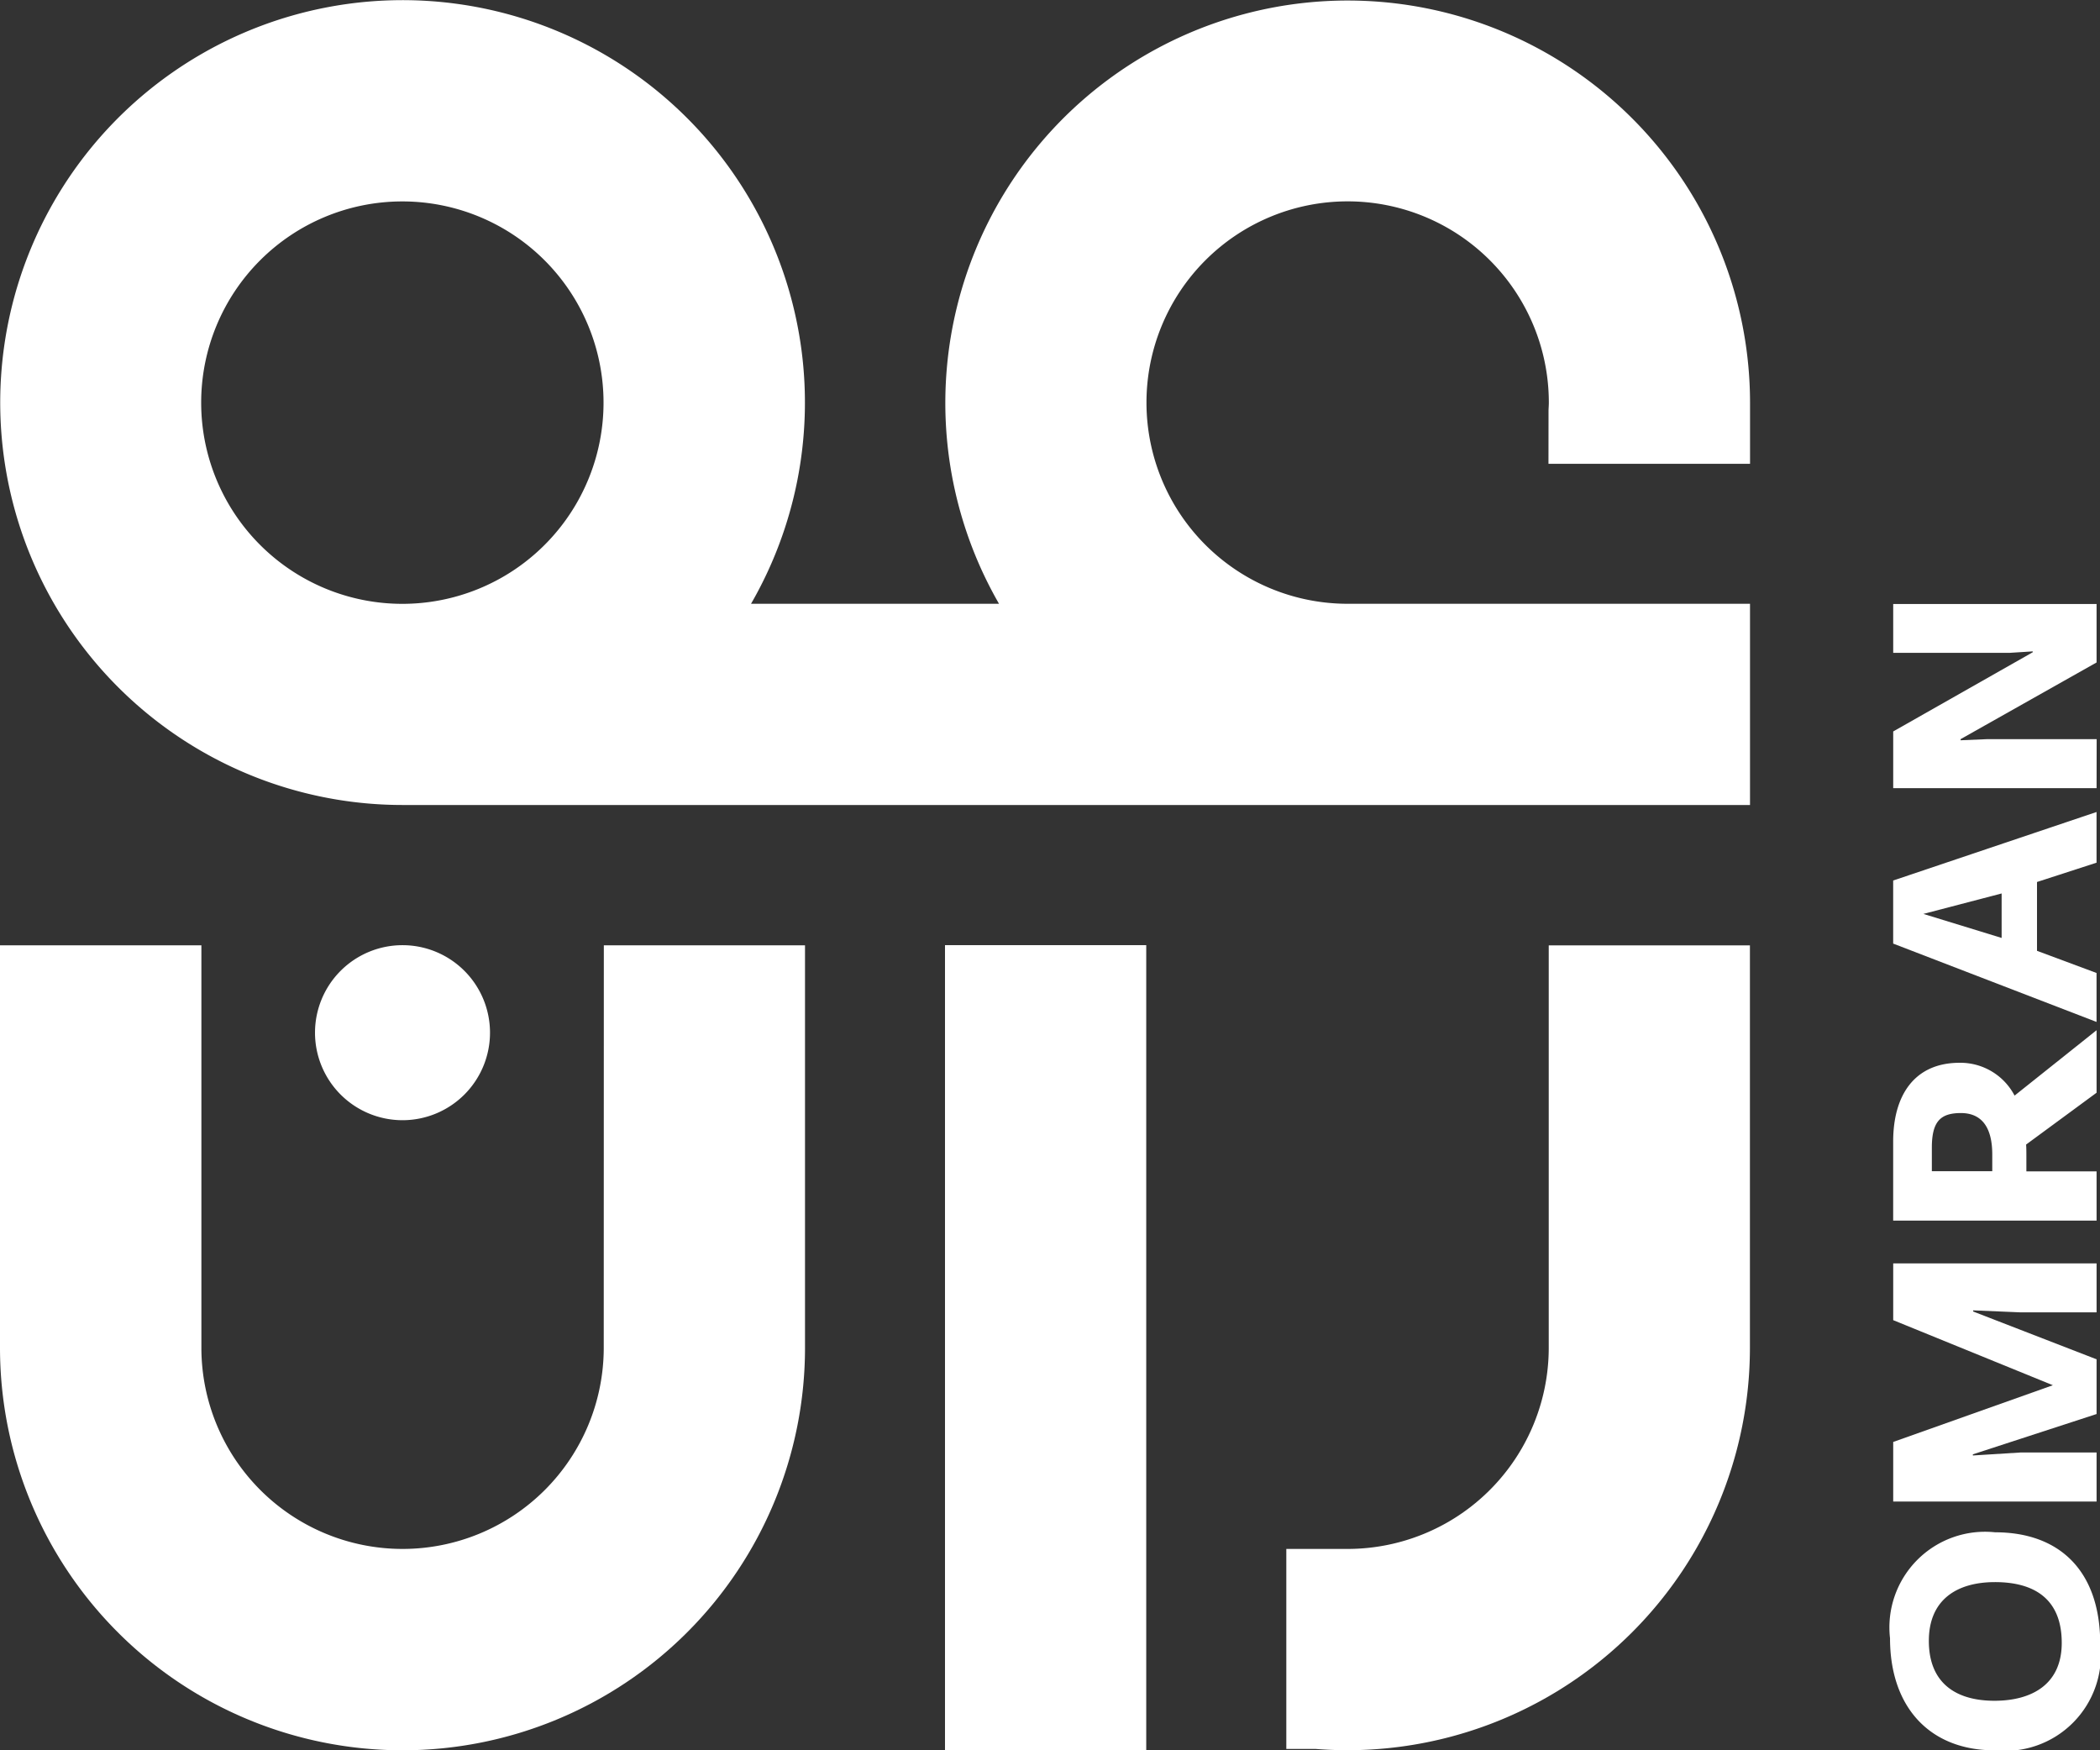
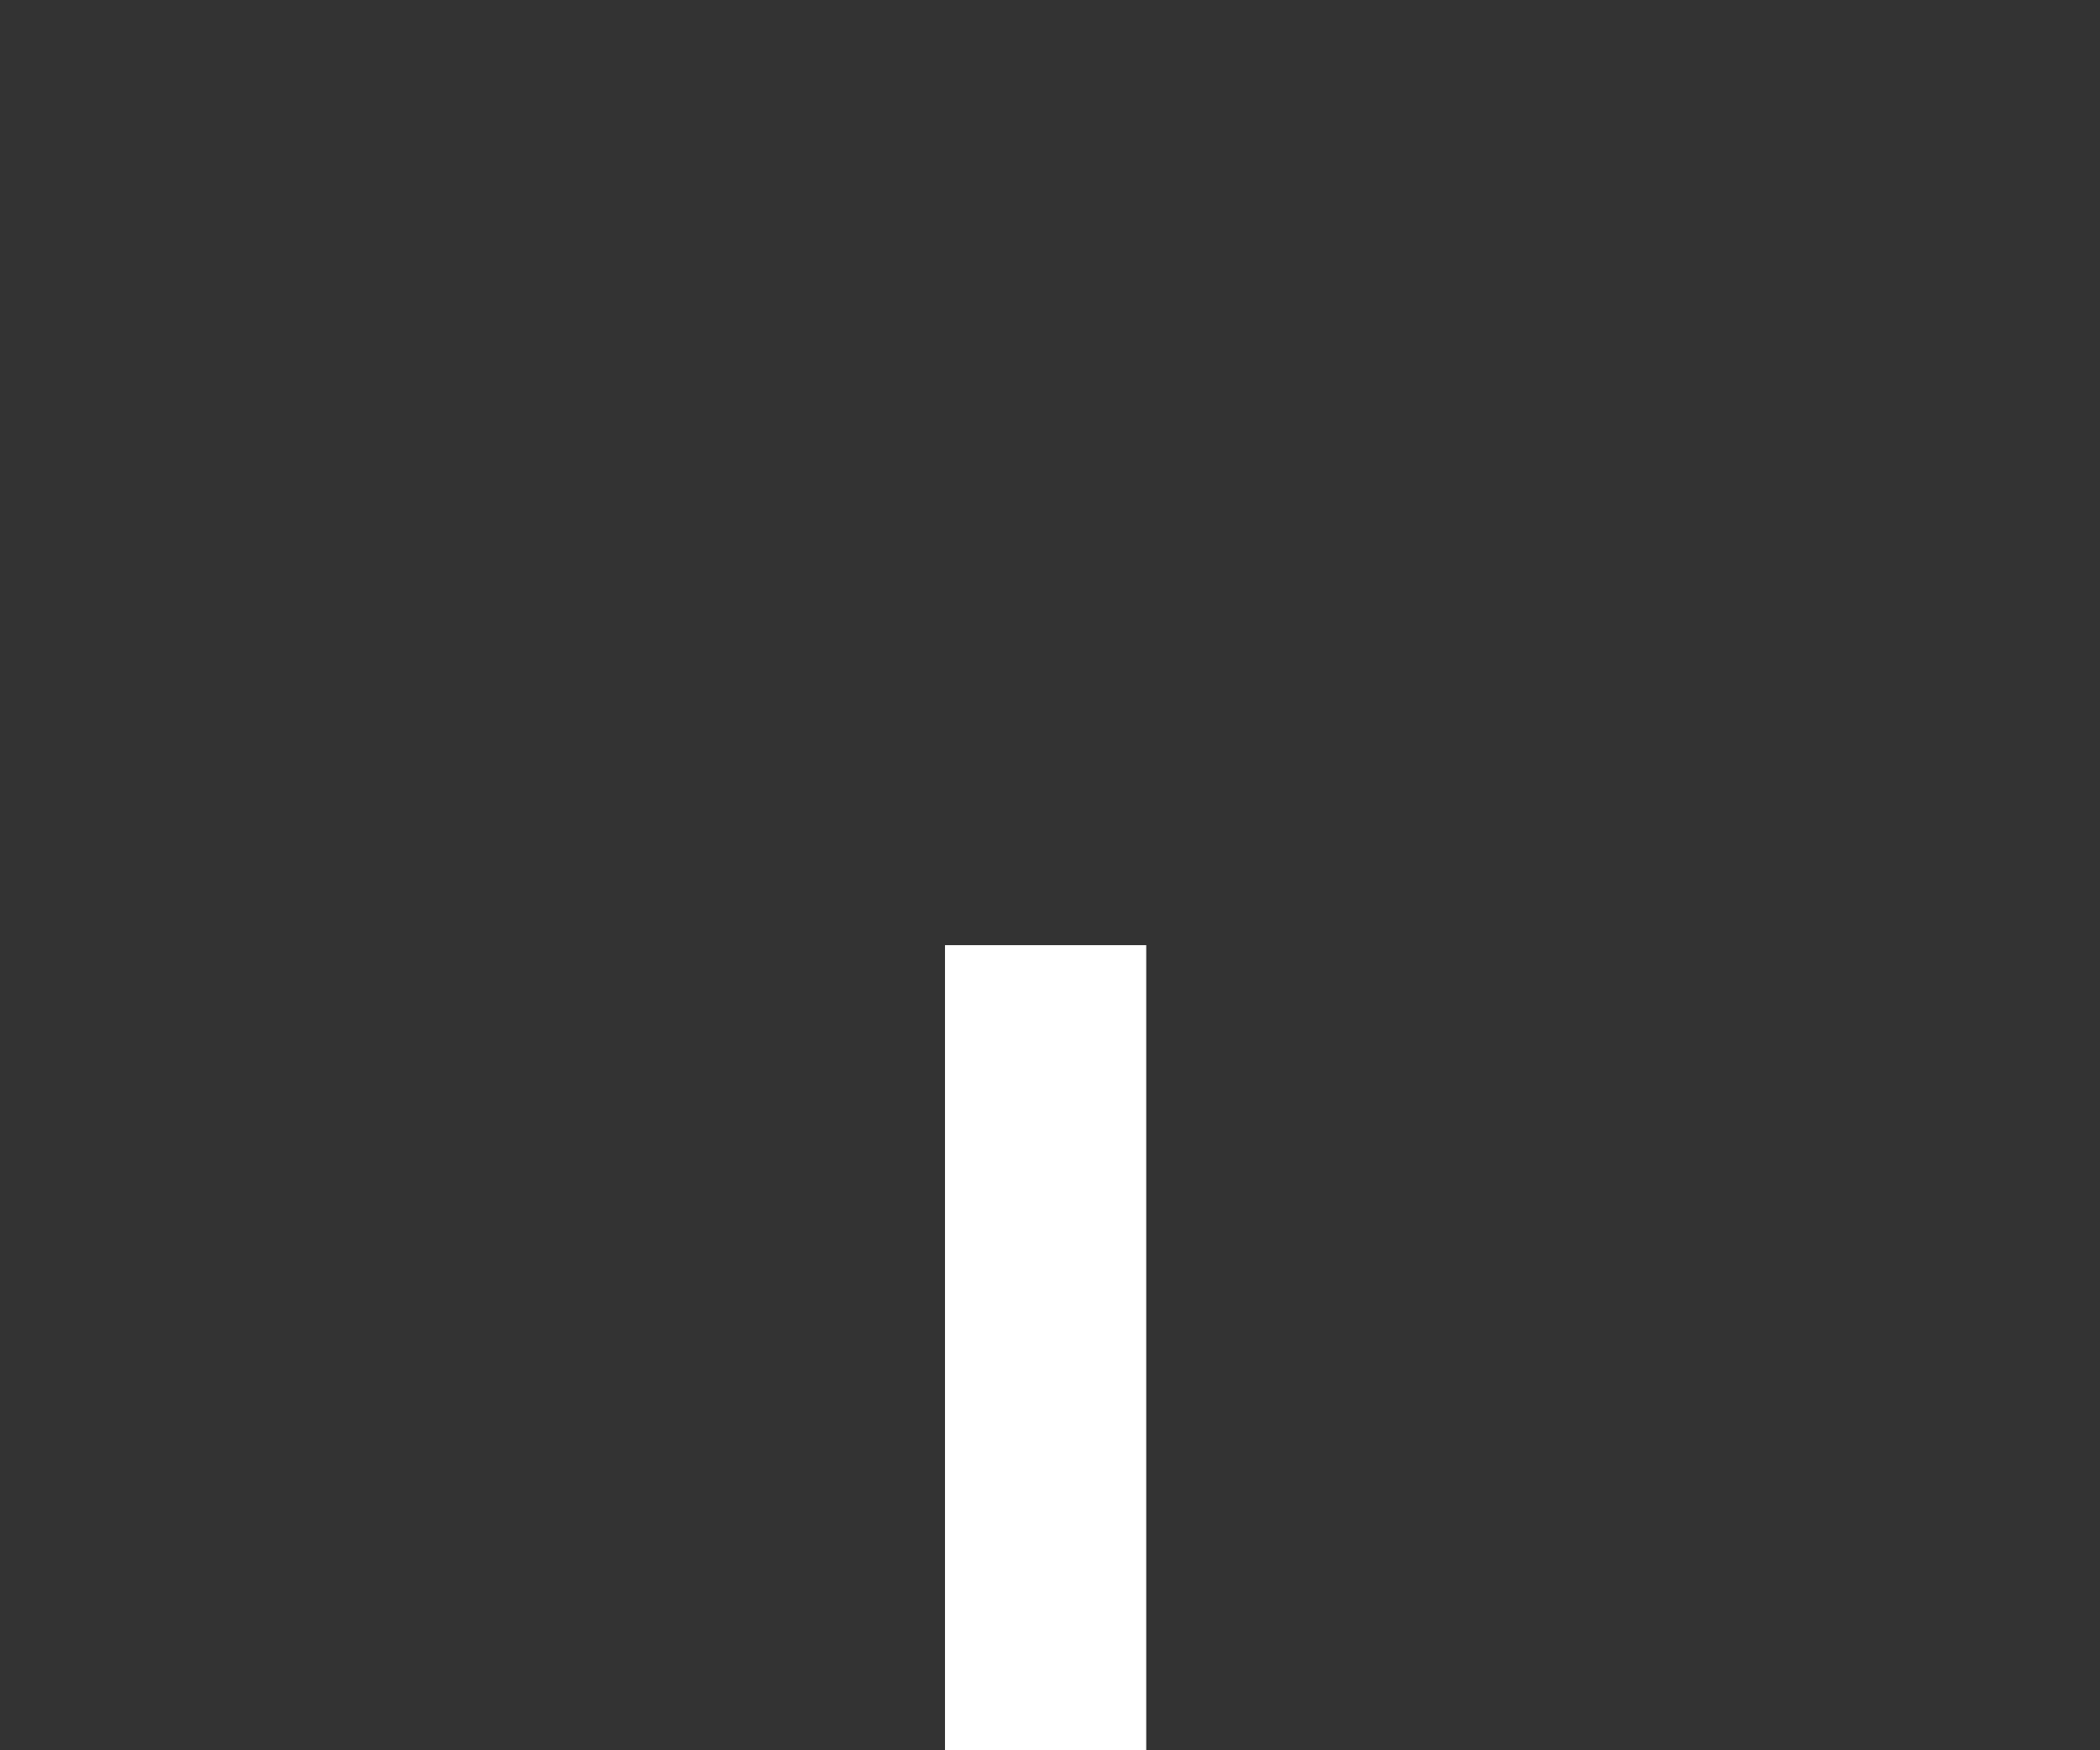
<svg xmlns="http://www.w3.org/2000/svg" id="Group_49269" data-name="Group 49269" width="69.938" height="58.282" viewBox="0 0 69.938 58.282">
  <rect x="0" y="0" width="69.938" height="58.282" fill="#333333" stroke="none" />
  <defs>
    <clipPath id="clip-path">
-       <rect id="Rectangle_17240" data-name="Rectangle 17240" width="69.939" height="58.282" fill="none" />
-     </clipPath>
+       </clipPath>
  </defs>
  <rect id="Rectangle_17239" data-name="Rectangle 17239" width="6.702" height="26.81" transform="translate(31.472 31.472)" fill="#fff" />
  <g id="Group_49264" data-name="Group 49264">
    <g id="Group_49263" data-name="Group 49263" clip-path="url(#clip-path)">
      <path id="Path_99734" data-name="Path 99734" d="M20.107,166.476a6.7,6.7,0,0,1-13.4,0v-13.4H0v13.4a13.4,13.4,0,1,0,26.81,0v-13.4h-6.7Z" transform="translate(0 -121.599)" fill="#fff" />
      <path id="Path_99735" data-name="Path 99735" d="M56.852,155.986a2.914,2.914,0,1,0-2.914,2.914,2.914,2.914,0,0,0,2.914-2.914" transform="translate(-40.533 -121.599)" fill="#fff" />
      <path id="Path_99736" data-name="Path 99736" d="M51.57,15.446h6.713v-2.04a13.4,13.4,0,1,0-25.012,6.7H25.012a13.4,13.4,0,1,0-11.607,6.7H58.282v-6.7h-13.4a6.7,6.7,0,1,1,6.7-6.7c0,.086-.007.171-.01.256ZM13.4,20.108a6.7,6.7,0,1,1,6.7-6.7,6.7,6.7,0,0,1-6.7,6.7" transform="translate(0 -0.001)" fill="#fff" />
      <path id="Path_99737" data-name="Path 99737" d="M217.088,166.476a6.7,6.7,0,0,1-6.7,6.7h-2.04v6.66h.976q.526.042,1.064.042a13.4,13.4,0,0,0,13.4-13.4v-13.4h-6.7Z" transform="translate(-165.509 -121.599)" fill="#fff" />
      <path id="Path_99738" data-name="Path 99738" d="M309.62,255.417c-2.137,0-3.478-1.419-3.478-3.731a3.185,3.185,0,0,1,3.5-3.529c2.156,0,3.5,1.295,3.5,3.711a3.187,3.187,0,0,1-3.516,3.548m.009-5.6c-1.265,0-2.2.585-2.2,1.956,0,1.438.939,1.995,2.184,1.995s2.242-.546,2.242-1.927c0-1.5-.958-2.024-2.223-2.024" transform="translate(-243.197 -197.134)" fill="#fff" />
      <path id="Path_99739" data-name="Path 99739" d="M313.428,212.54h-6.773v-1.985l5.317-1.889-5.317-2.167v-1.889h6.773v1.63h-2.52l-1.59-.067v.038l4.11,1.592v1.822l-4.12,1.342v.038l1.6-.1h2.52Z" transform="translate(-243.604 -162.54)" fill="#fff" />
      <path id="Path_99740" data-name="Path 99740" d="M306.654,173.2v-2.637c0-1.525.7-2.618,2.213-2.618a2.036,2.036,0,0,1,1.83,1.093l2.731-2.177v2.081l-2.347,1.726c.009.115.009.269.009.393v.5h2.338v1.64Zm3.3-2.2c0-.969-.4-1.381-1.044-1.381-.68,0-.968.278-.968,1.151v.786h2.012Z" transform="translate(-243.604 -132.556)" fill="#fff" />
      <path id="Path_99741" data-name="Path 99741" d="M306.655,135.882v-2.1l6.773-2.282v1.688l-1.983.643v2.292l1.983.738v1.63Zm3.612-1.669-2.606.681,2.606.8Z" transform="translate(-243.605 -104.462)" fill="#fff" />
      <path id="Path_99742" data-name="Path 99742" d="M313.428,103.933h-6.773v-1.889l4.647-2.637v-.029l-.757.048h-3.89V97.8h6.773v1.947L308.9,102.3v.038l.9-.038h3.631Z" transform="translate(-243.604 -77.688)" fill="#fff" />
    </g>
  </g>
</svg>